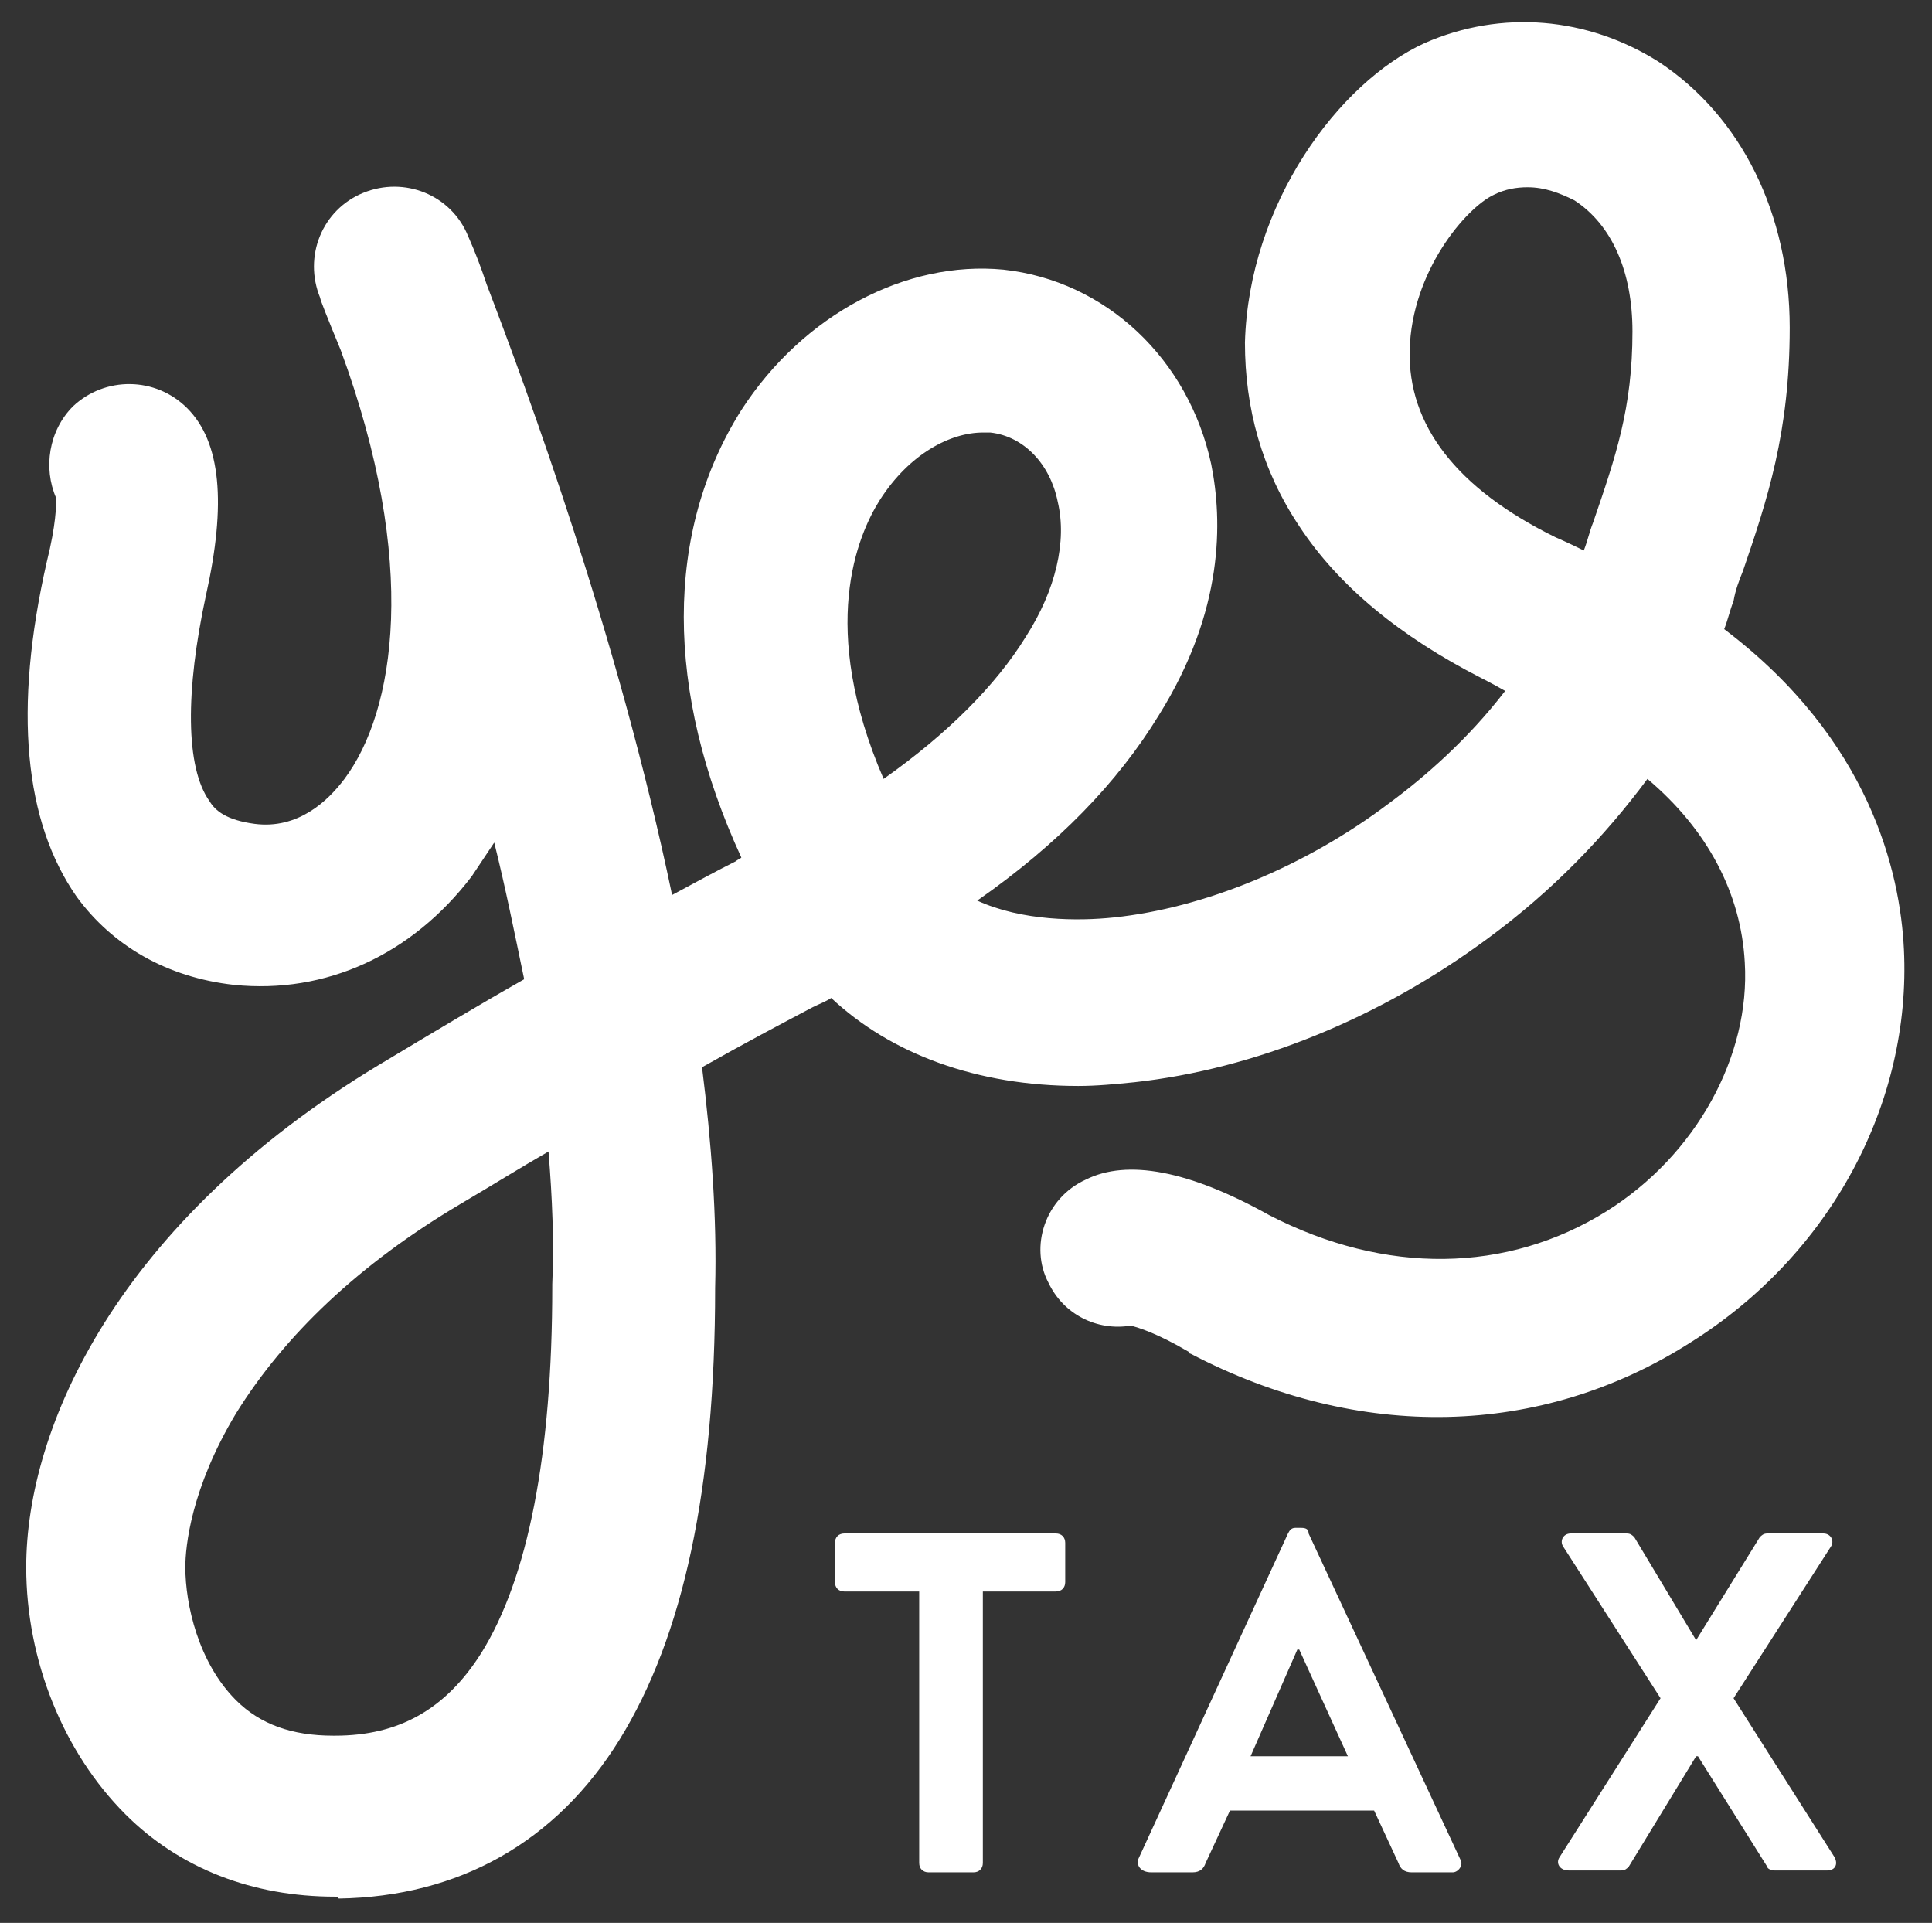
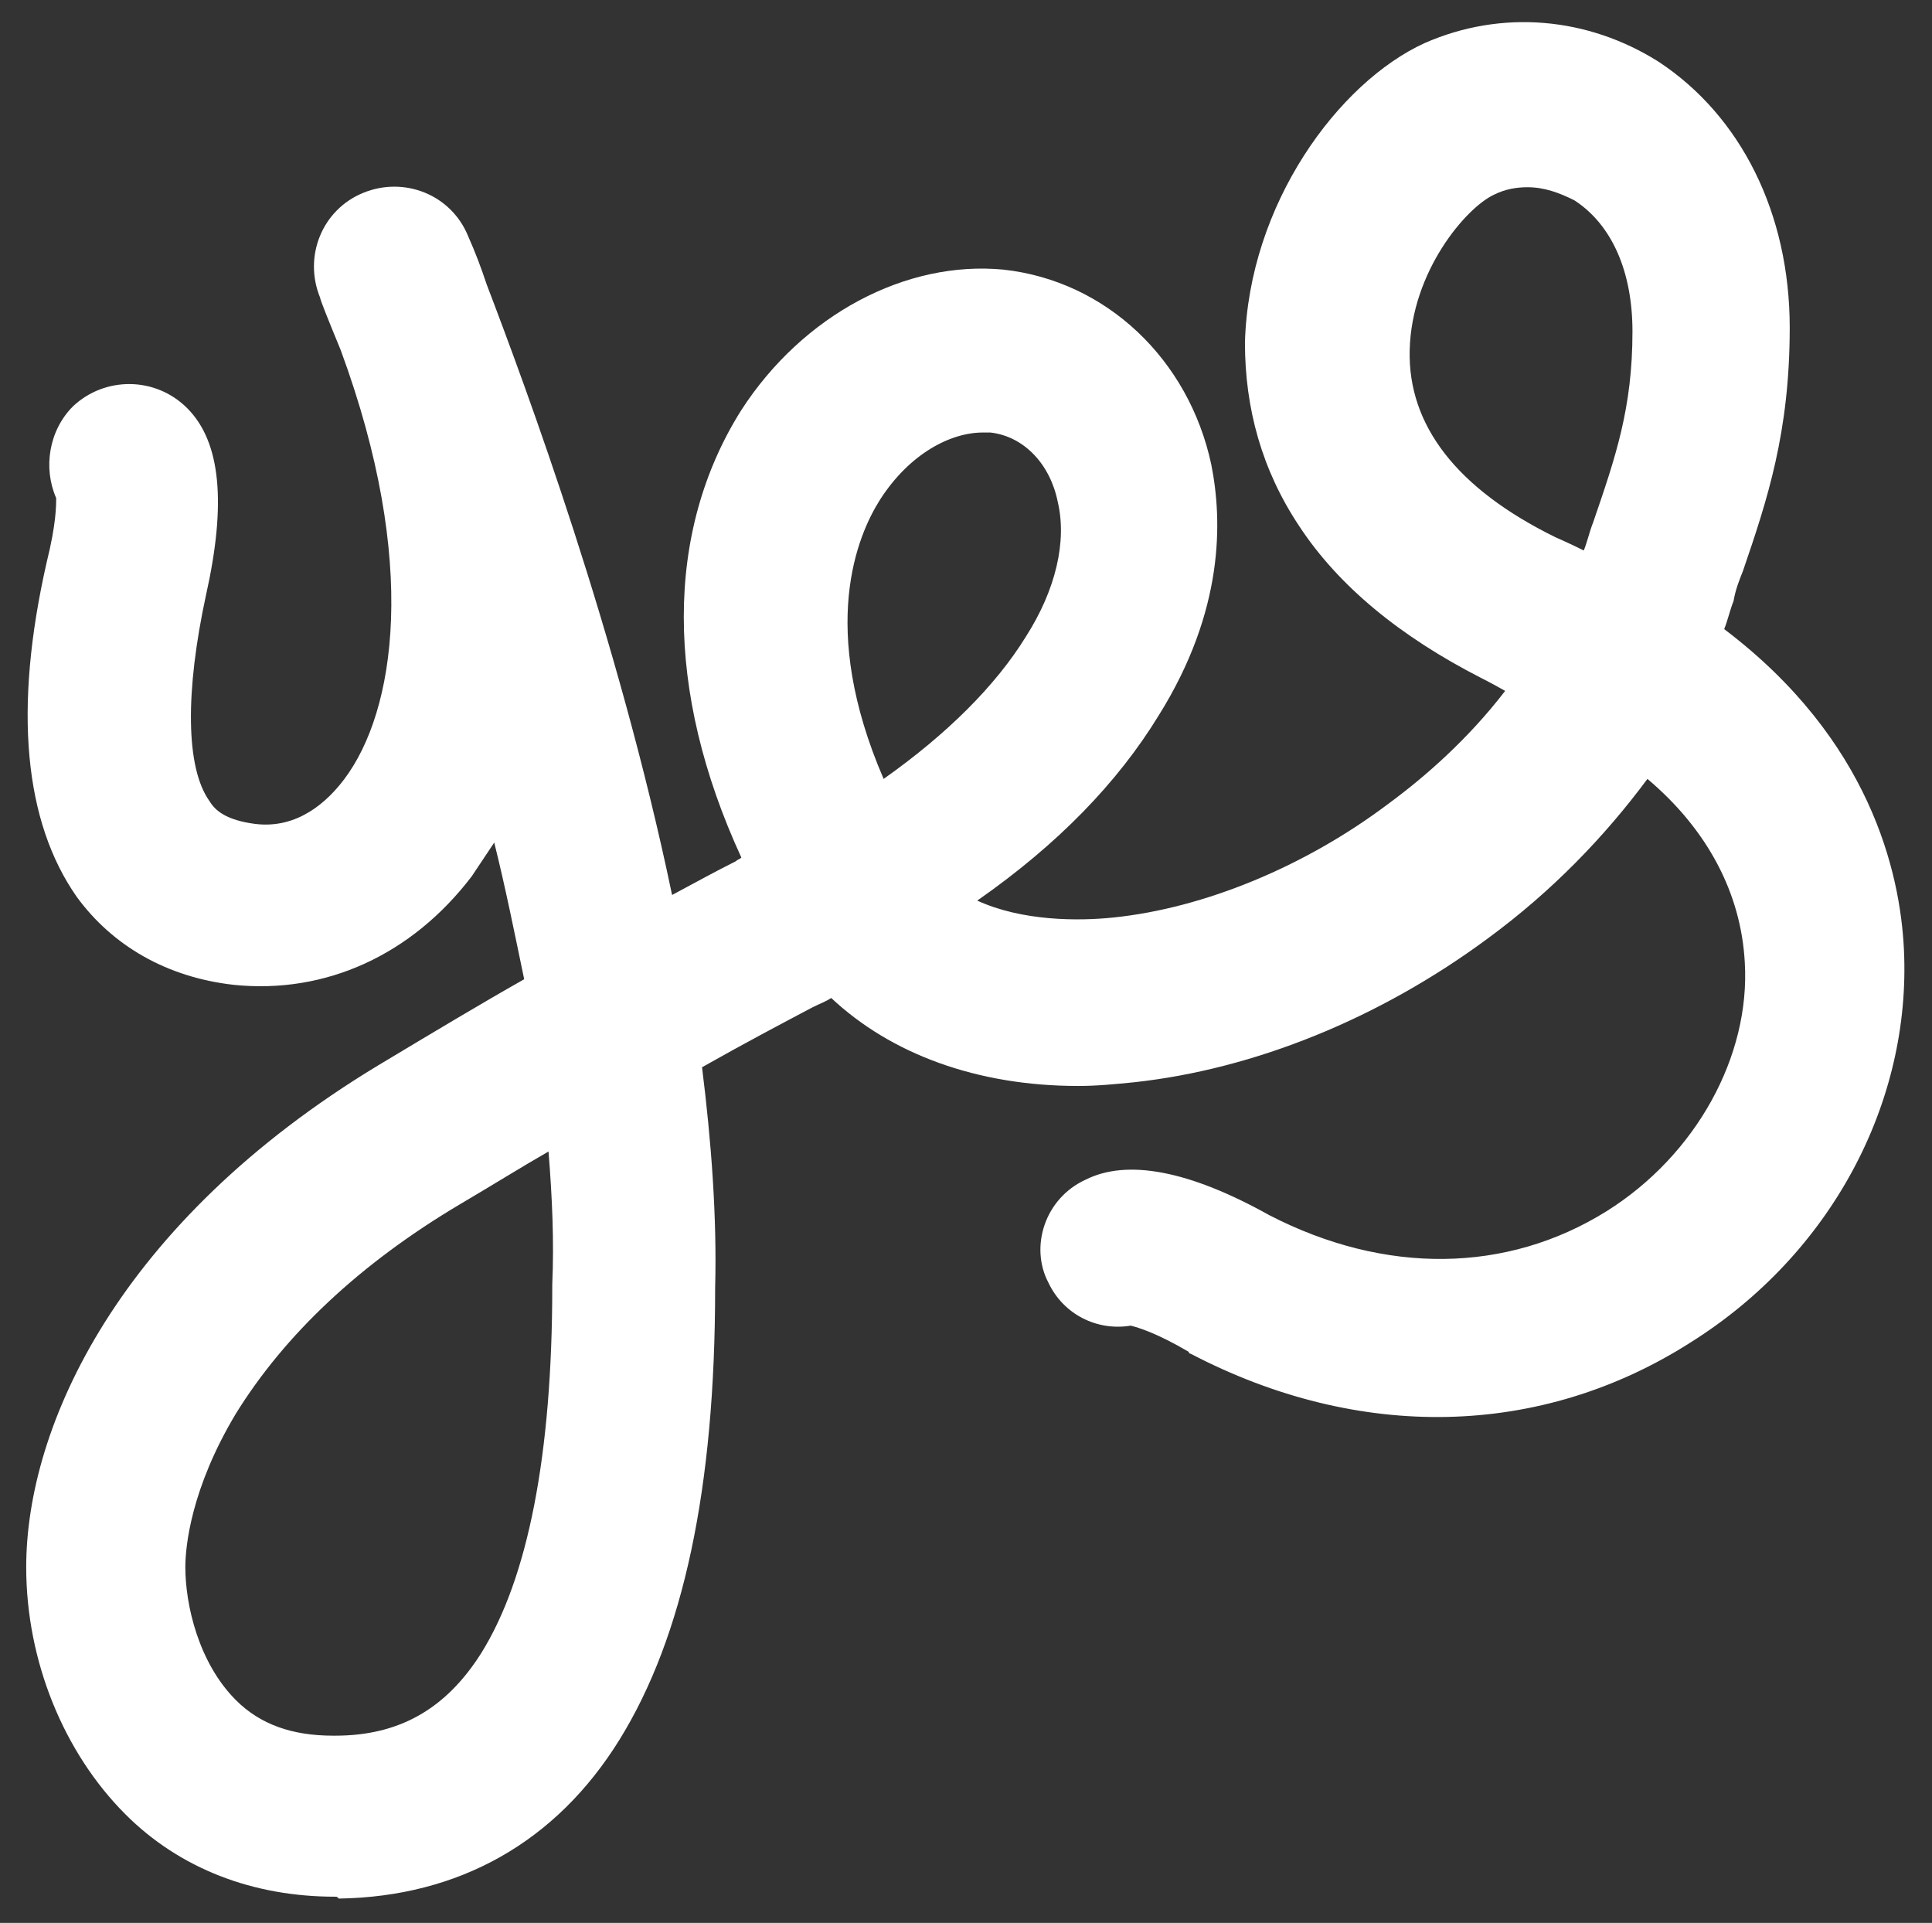
<svg xmlns="http://www.w3.org/2000/svg" viewBox="0 0 103.2 102.7">
  <rect x="0" y="0" width="103.2" height="102.7" fill="#333333" stroke="none" />
  <path fill="#fff" d="M3.8 27.8zm0 0zm0 0zm0 0zm0 0zM81.6 10c-.6 0-1.2.1-1.8.4-1.5.7-4.4 4.1-4.5 8.3-.1 4 2.5 7.4 7.8 10 0 0 .7.3 1.5.7.2-.5.3-1 .5-1.5 1.2-3.5 2.1-6.1 2.1-10.2 0-3.2-1.1-5.7-3.1-7-.8-.4-1.6-.7-2.5-.7M52.5 23.1c-1.7 0-3.9 1.1-5.5 3.6-1.2 1.9-3.3 6.8.2 14.9 3.4-2.4 6-5 7.6-7.6 1.6-2.5 2.2-5.1 1.7-7.2-.4-2-1.8-3.5-3.6-3.7h-.4m9.4 47.5zm0 0zm0 0zm0 0zm0 0zm-.1 0zm0 0zm-32.5-9.1c-1.4.8-3 1.8-4.7 2.8-5.4 3.2-9.4 7-12 11.2-2.4 4-2.7 7.1-2.7 8.2 0 2 .7 5.1 2.7 7.1 1.3 1.3 3 1.9 5.2 1.9h.1c3.4 0 5.9-1.4 7.8-4.4 2.5-4 3.8-10.6 3.8-19.6v-.1c.1-2.3 0-4.6-.2-7.1m-11.4 39.8c-4.4 0-8.3-1.5-11.2-4.4-3.3-3.3-5.3-8.2-5.3-13.2 0-7.5 4.9-18.4 18.8-26.8 3-1.8 5.5-3.3 7.8-4.6-.5-2.4-1-4.9-1.6-7.3l-1.2 1.8c-3.2 4.2-7.8 6.3-12.7 5.8-3.6-.4-6.5-2.1-8.4-4.7-2.8-4-3.4-10-1.6-17.9.5-2 .5-3 .5-3.4-.7-1.6-.4-3.6.9-4.9 1.7-1.6 4.4-1.6 6.1.1 1.8 1.8 2.1 5.1 1 10-1.1 5.1-1.1 9.2.2 11 .3.5.9 1 2.4 1.2 2.3.3 3.9-1.2 4.8-2.4 2.7-3.6 4-11.5-.2-22.9-.7-1.7-1.1-2.7-1.1-2.8-.9-2.2.1-4.7 2.3-5.6 2.2-.9 4.7.1 5.6 2.3.4.9.7 1.7 1 2.6 2.1 5.5 7 18.7 9.9 32.6 1.3-.7 2.4-1.3 3.4-1.8.1-.1.2-.1.3-.2-4.1-8.9-4.1-17.4 0-23.9 3.3-5.1 8.8-8 14-7.5 5.5.6 9.9 4.8 11.1 10.4.6 3 .7 7.8-2.8 13.4-2.2 3.6-5.4 6.9-9.7 9.9 2.4 1.1 5.4 1.1 7.3.9 4.8-.5 10.2-2.7 14.7-6.1 1.9-1.4 4.2-3.4 6.2-6-.7-.4-1.3-.7-1.3-.7-4.3-2.2-7.6-4.9-9.7-8.1-2-3-2.9-6.3-2.9-9.8.2-7.4 5-13.9 9.6-16 4.1-1.8 8.7-1.4 12.5 1 4.4 2.9 7 8.1 7 14.2 0 5.6-1.2 9.2-2.5 13-.2.5-.4 1-.5 1.6-.2.5-.3 1-.5 1.5 7.8 5.9 9.4 13 9.6 17.1.4 8.2-3.9 16.3-11.4 21-8 5.1-17.7 5.3-26.7.6 0 0-.1 0-.1-.1-1.7-1-2.7-1.3-3.1-1.4-1.8.3-3.6-.6-4.4-2.3-1-1.9-.2-4.5 2-5.5 2.2-1.1 5.5-.5 9.8 1.9 6.2 3.2 12.7 3.1 18-.2 4.8-3 7.7-8.3 7.4-13.3-.2-3.7-2-7.1-5.2-9.8-2.3 3.1-5.1 6-8.5 8.5-5.8 4.3-12.5 7-18.9 7.7-1 .1-2 .2-3 .2-5.4 0-10-1.7-13.2-4.7-.3.2-.6.3-1 .5-1.7.9-3.6 1.9-5.9 3.2.5 4 .8 8 .7 11.8 0 10.7-1.7 18.6-5.1 24.1-3.4 5.5-8.6 8.4-15 8.5-.1-.1-.1-.1-.2-.1" />
-   <path fill="#fff" d="M49 85h-3.9c-.3 0-.5-.2-.5-.5v-2.1c0-.3.2-.5.5-.5h11.3c.3 0 .5.2.5.5v2.1c0 .3-.2.5-.5.5h-3.9v14.5c0 .3-.2.5-.5.5h-2.4c-.3 0-.5-.2-.5-.5V85zM72 93.8l-2.6-5.7h-.1l-2.5 5.7H72zm-11.2 5.5l8-17.4c.1-.2.2-.3.4-.3h.3c.3 0 .4.1.4.3L78 99.3c.2.3-.1.7-.4.7h-2.2c-.4 0-.6-.2-.7-.5l-1.3-2.8h-7.7l-1.3 2.8c-.1.3-.3.5-.7.5h-2.2c-.6 0-.8-.4-.7-.7M88.7 90.7l-5.2-8.1c-.2-.3 0-.7.4-.7h3c.2 0 .3.1.4.2l3.3 5.5 3.4-5.5c.1-.1.2-.2.4-.2h3c.4 0 .6.4.4.7l-5.2 8.1 5.4 8.5c.2.4 0 .7-.4.7h-2.8c-.2 0-.4-.1-.4-.2l-3.7-5.9h-.1L87 99.7c-.1.1-.2.2-.4.2h-2.8c-.5 0-.7-.4-.5-.7l5.4-8.5z" />
</svg>